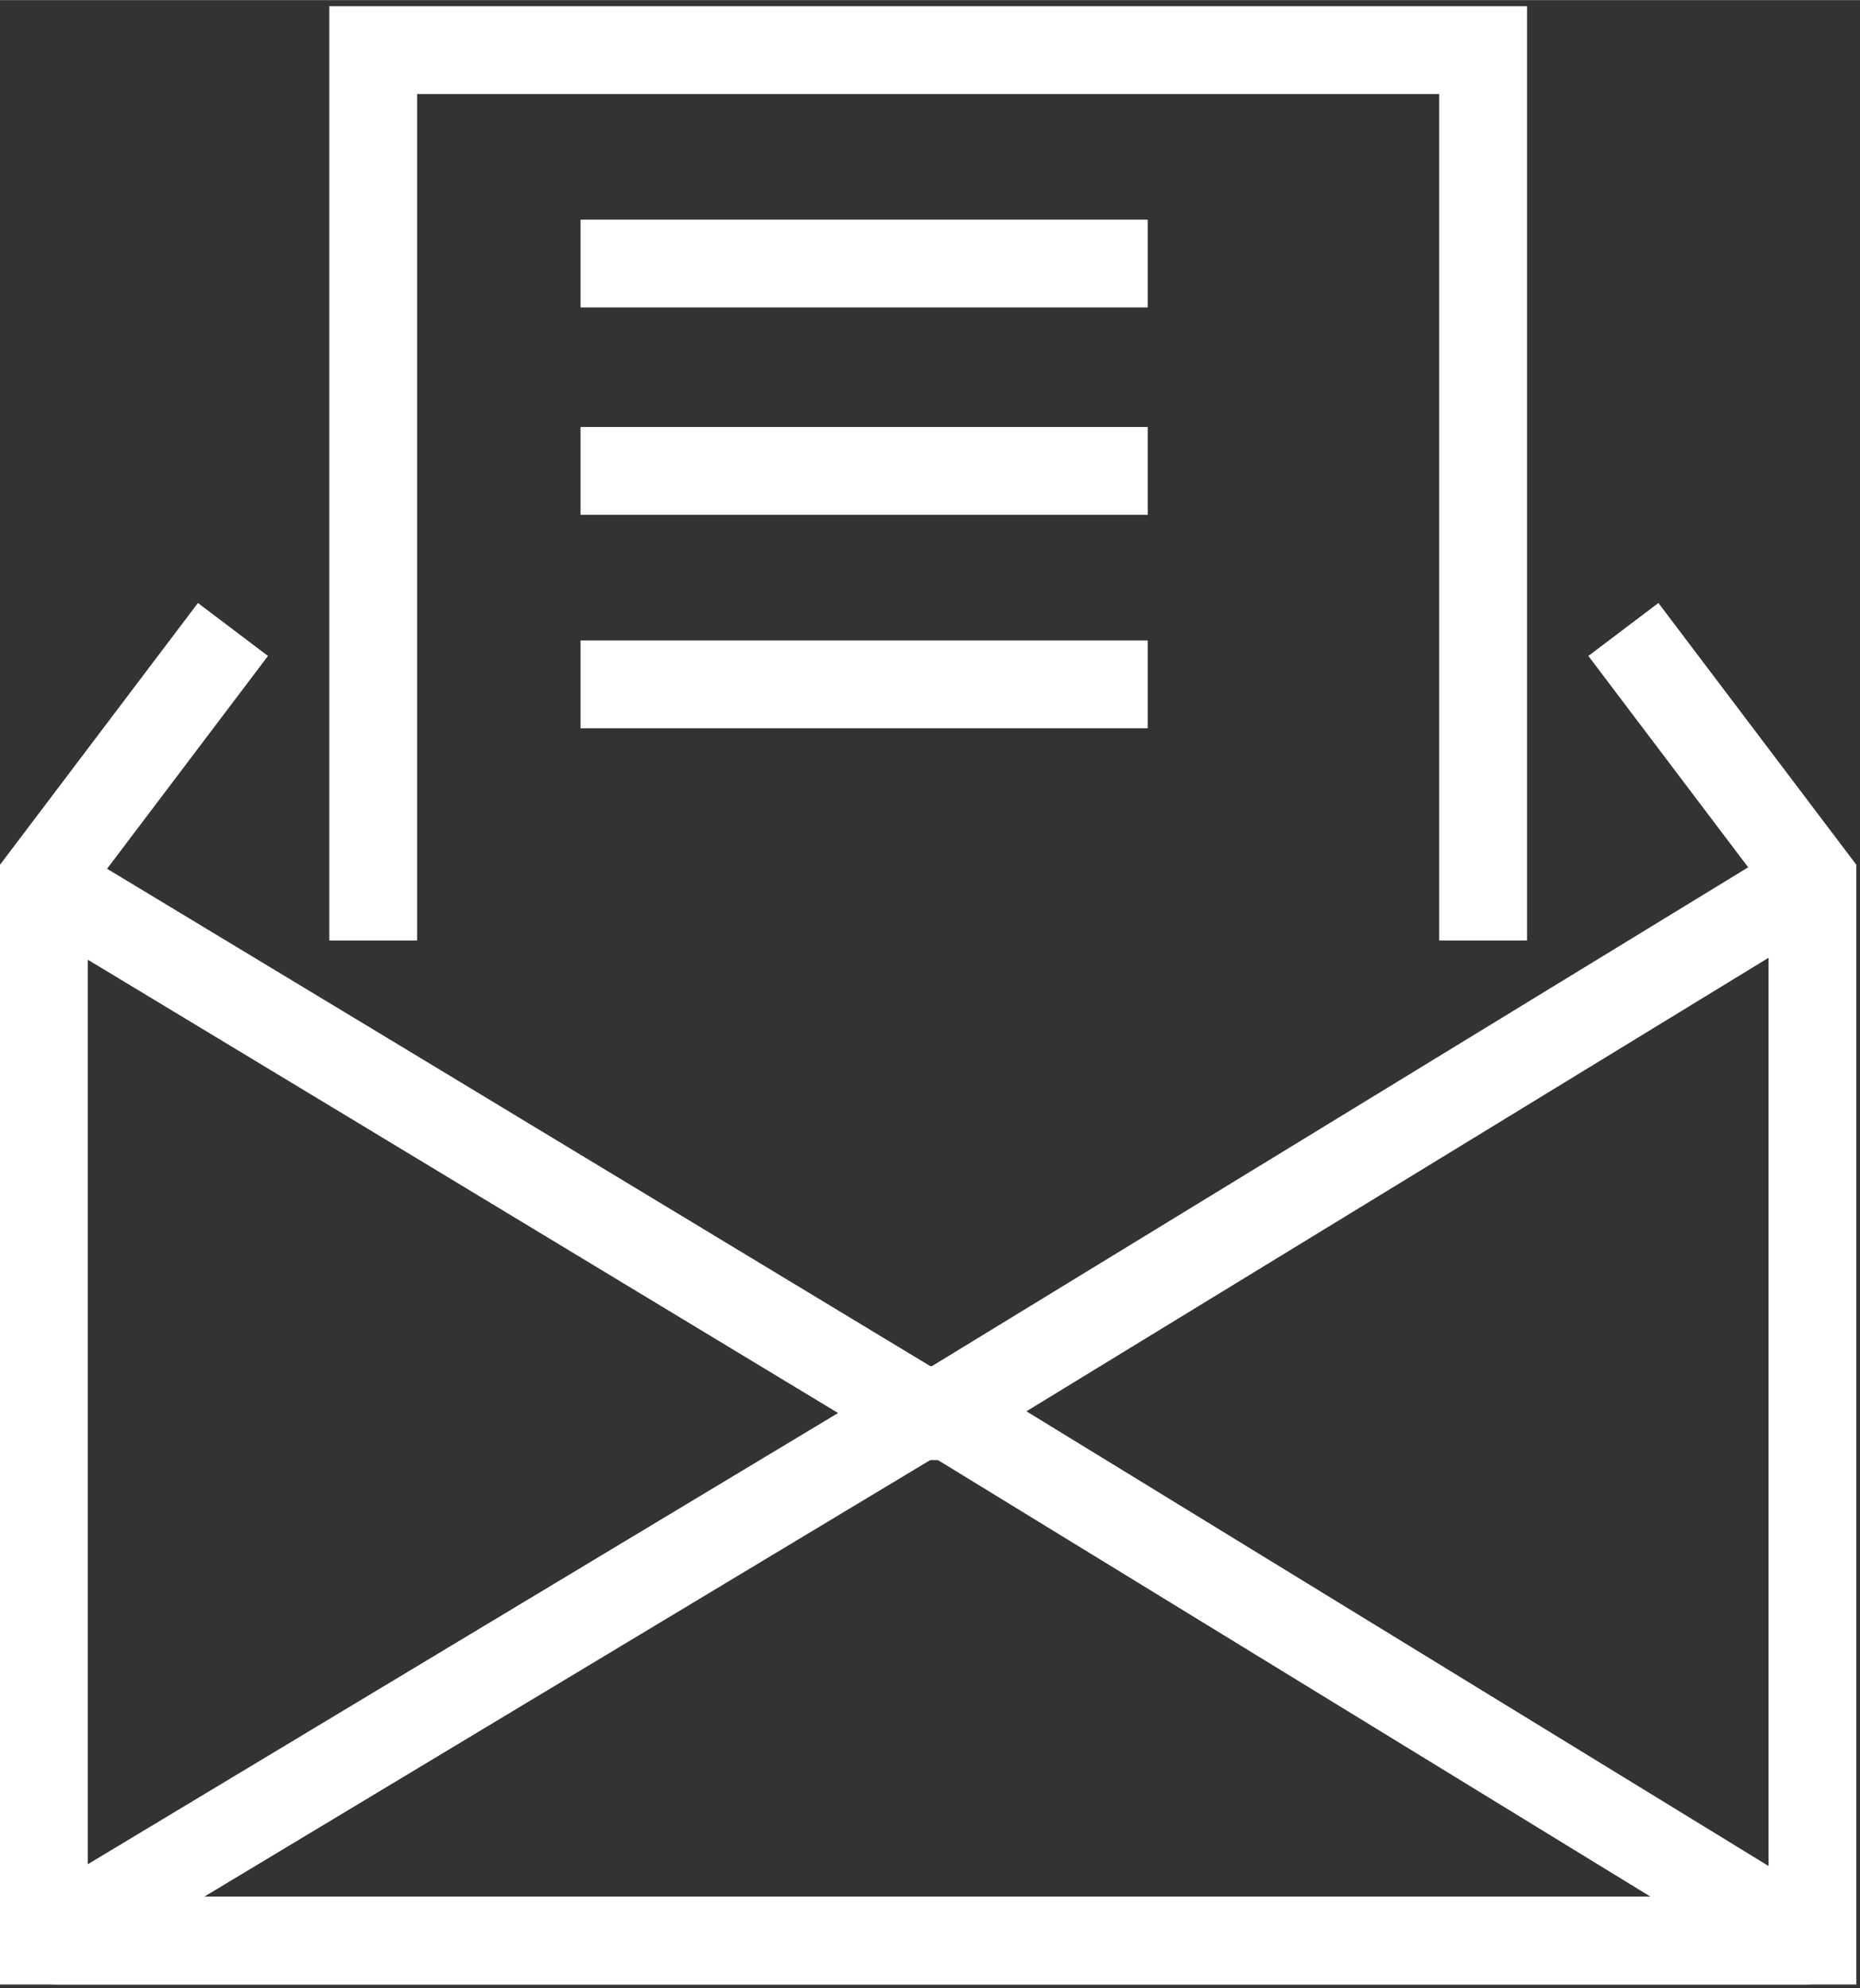
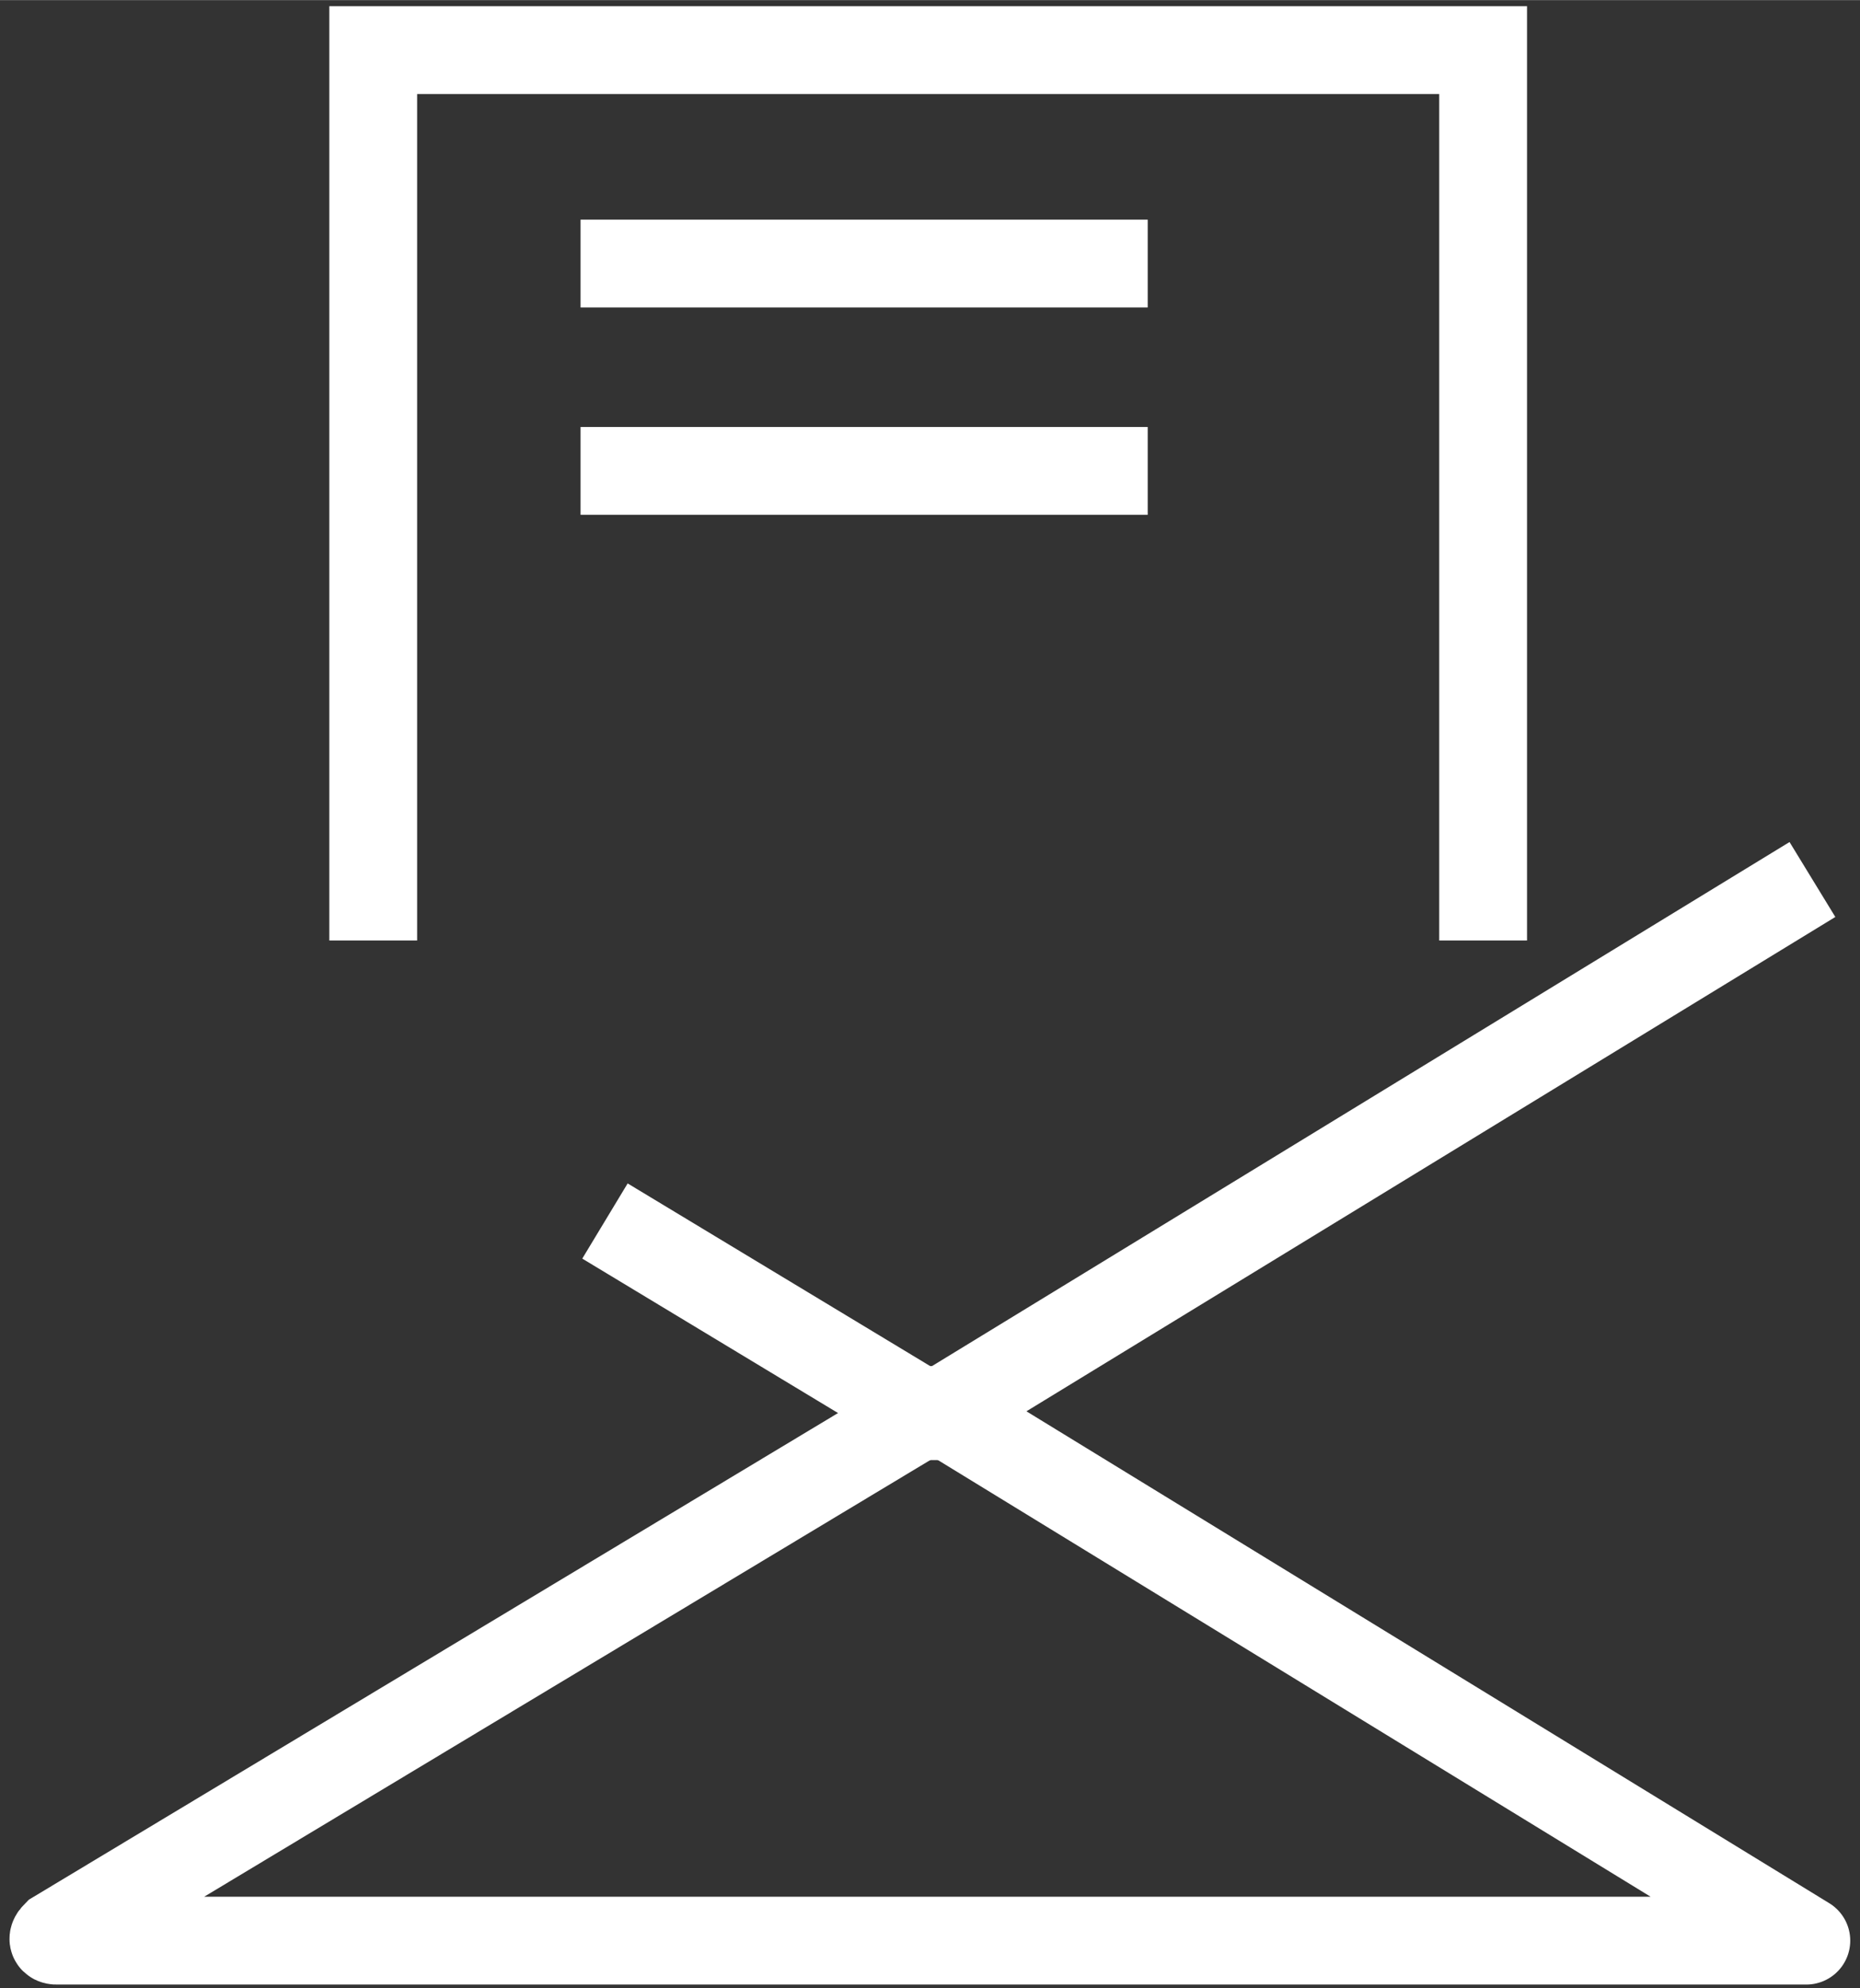
<svg xmlns="http://www.w3.org/2000/svg" width="29" height="31" version="1.1" id="Layer_1" x="0px" y="0px" viewBox="0 0 30.5 32.6" style="enable-background:new 0 0 30.5 32.6;" xml:space="preserve">
  <rect x="0" y="0" width="30.5" height="32.6" fill="#333333" stroke="none" />
  <style type="text/css">
	.st0{fill:none;stroke:#FFFFFF;stroke-width:1.44;stroke-miterlimit:10;}
</style>
  <g id="Group_6" transform="translate(0.72 0.72)">
-     <path id="Path_2" class="st0" d="M3.1,9.6L0,13.7v17.4h29V13.7l-3.1-4.1" />
    <path id="Path_3" class="st0" d="M28.9,31.1H0.2c0,0-0.1,0,0-0.1l14.3-8.6l0.1,0l0.1,0L28.9,31.1C29,31.1,29,31.1,28.9,31.1z" />
-     <path id="Path_4" class="st0" d="M29,13.7L23.6,17l-9,5.5l-0.1,0l0,0L5.4,17l-5.3-3.2" />
+     <path id="Path_4" class="st0" d="M29,13.7L23.6,17l-9,5.5l-0.1,0l0,0l-5.3-3.2" />
    <path id="Path_5" class="st0" d="M5.4,14.7V0.1h18.2v14.6" />
    <line id="Line_1" class="st0" x1="8.8" y1="3.6" x2="18.1" y2="3.6" />
    <line id="Line_2" class="st0" x1="8.8" y1="7" x2="18.1" y2="7" />
-     <line id="Line_3" class="st0" x1="8.8" y1="10.5" x2="18.1" y2="10.5" />
  </g>
</svg>